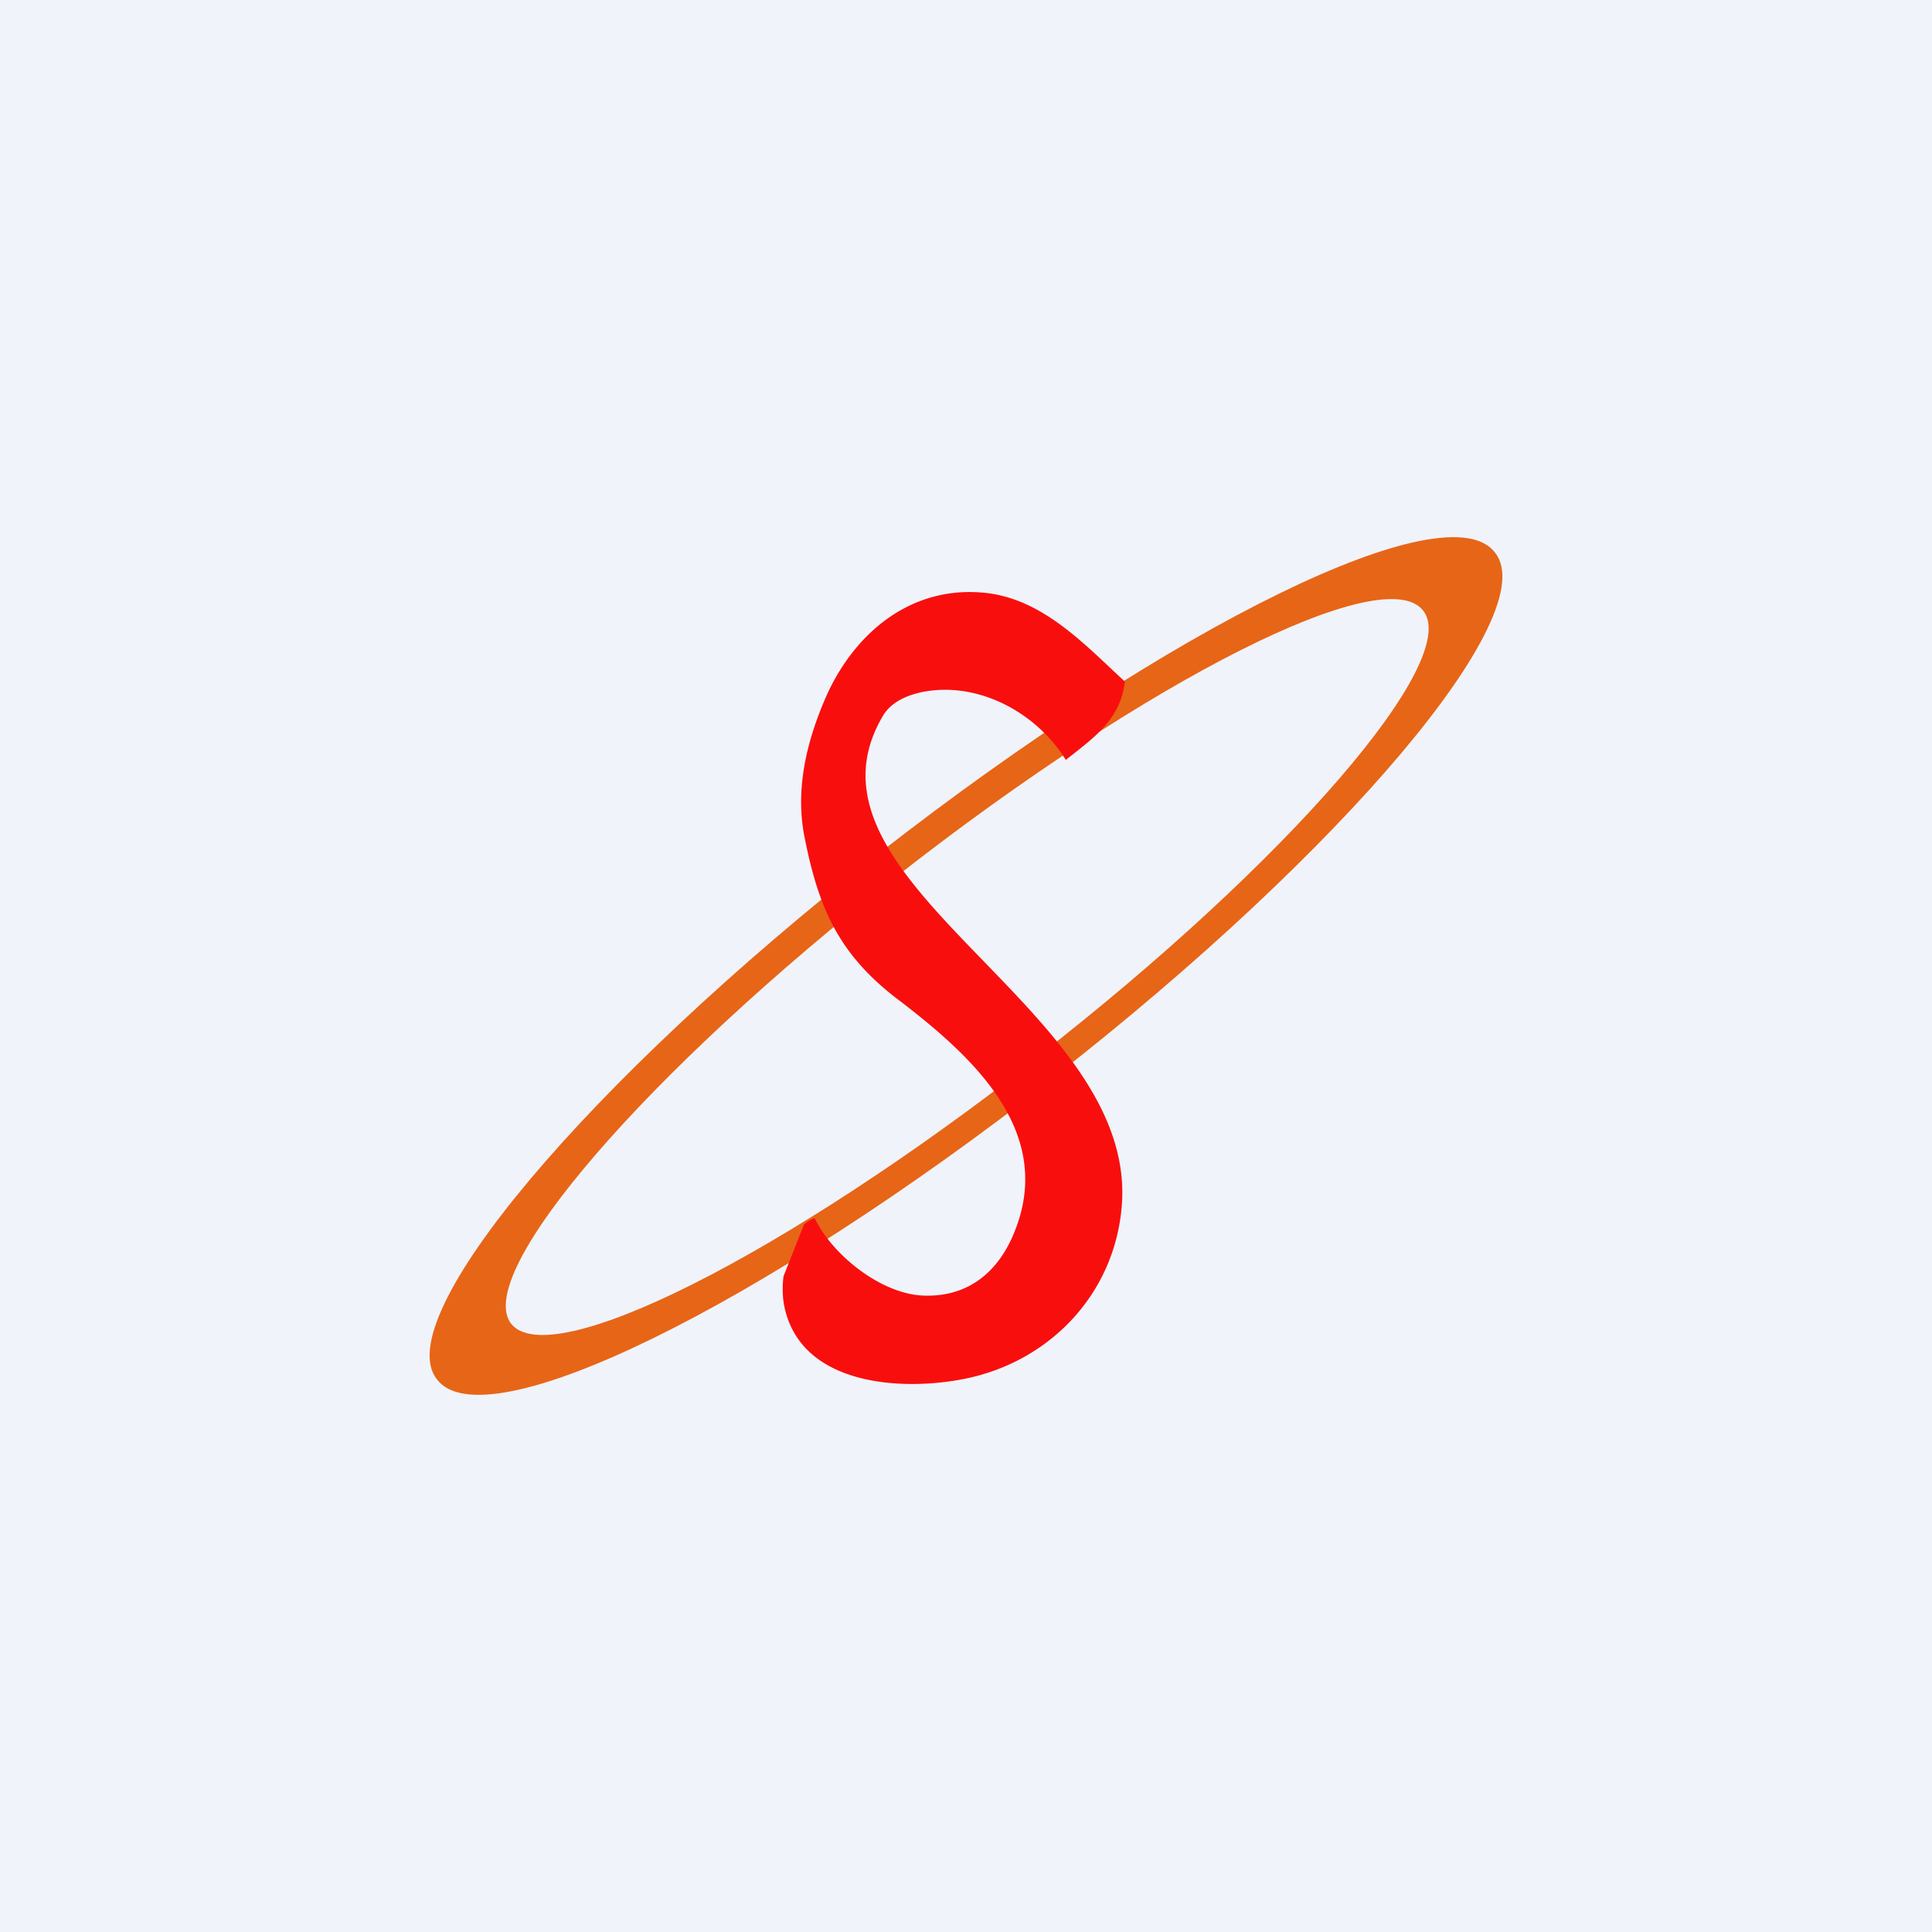
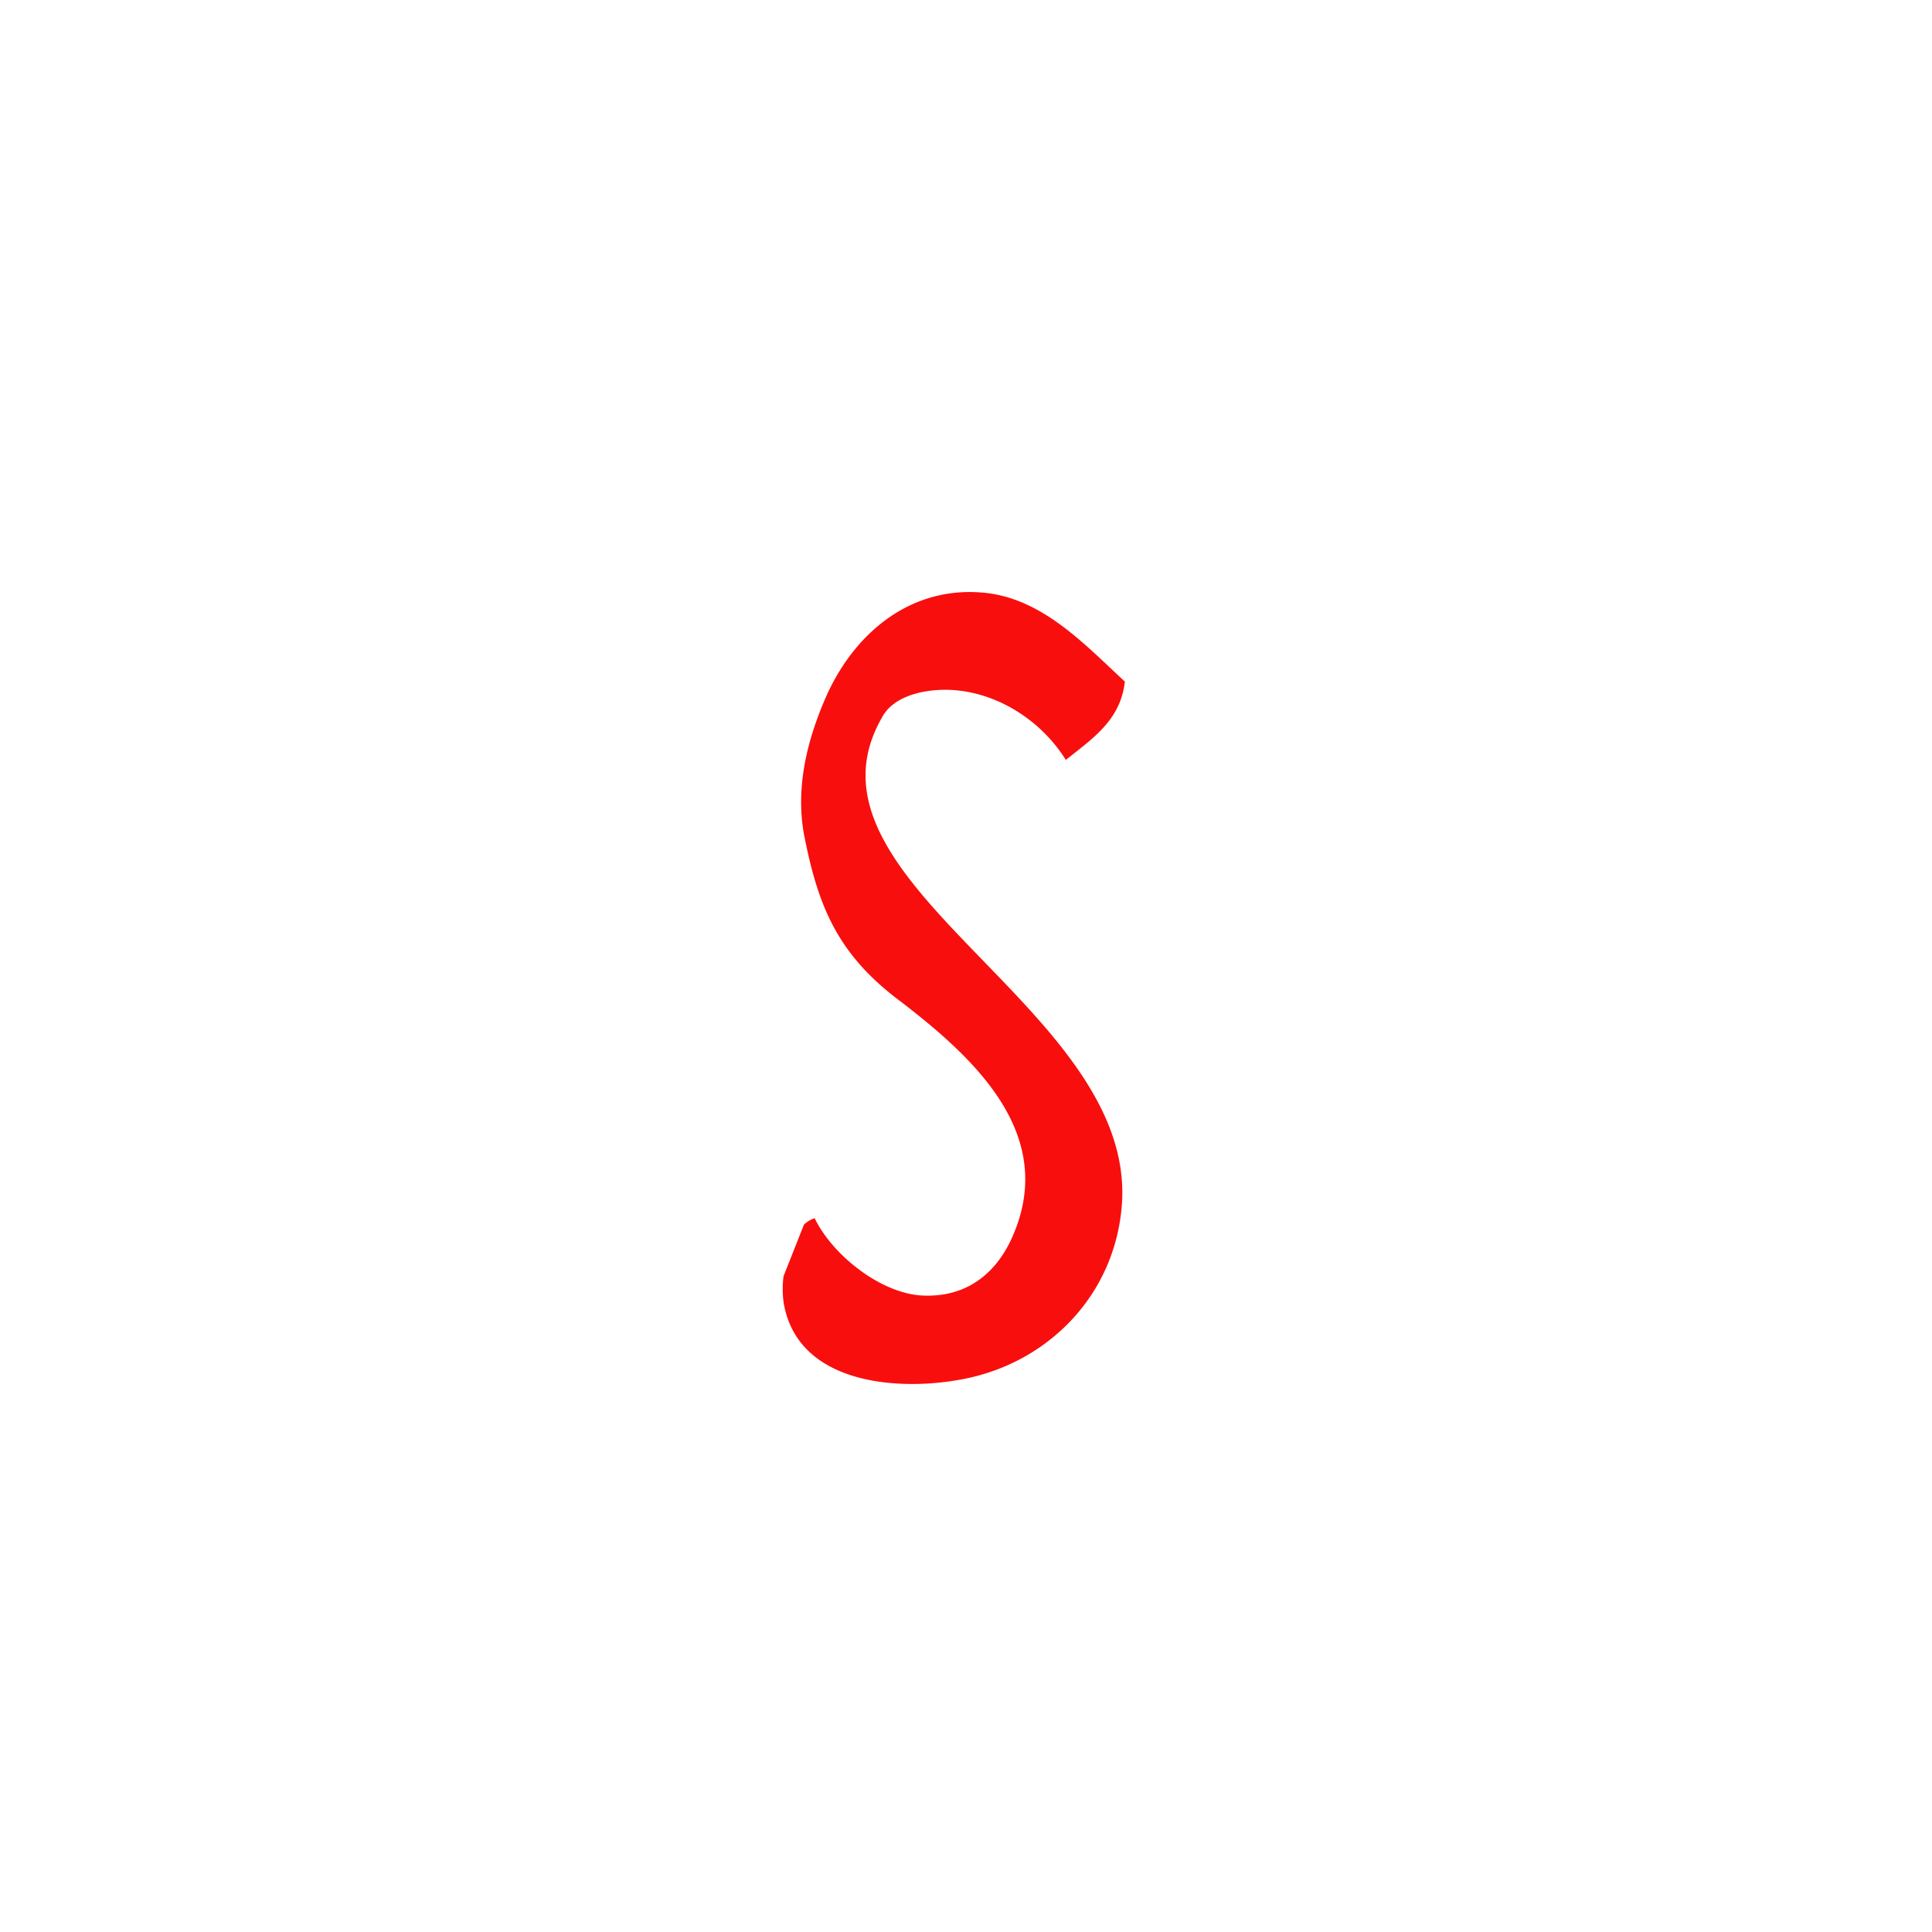
<svg xmlns="http://www.w3.org/2000/svg" width="18" height="18" viewBox="0 0 18 18">
-   <path fill="#F0F3FA" d="M0 0h18v18H0z" />
-   <path fill-rule="evenodd" d="M9.8 10.05c2.73-2.13 4.58-4.33 4.13-4.9-.44-.59-3.01.67-5.74 2.8-2.72 2.13-4.57 4.33-4.12 4.9.44.59 3.01-.67 5.74-2.8Zm-.14-.2c2.35-1.83 3.96-3.7 3.6-4.16-.36-.47-2.55.63-4.9 2.47-2.34 1.83-3.95 3.7-3.6 4.17.36.47 2.56-.64 4.9-2.47Z" fill="#E76517" />
  <path d="M10.48 6.35c-.04.36-.3.53-.55.73-.28-.45-.83-.74-1.35-.63-.18.04-.3.12-.36.23-.9 1.55 2.4 2.71 2.23 4.57-.07.79-.64 1.4-1.39 1.58-.59.14-1.63.11-1.76-.7a.94.94 0 0 1 0-.24l.19-.48a.26.26 0 0 1 .1-.06c.17.35.62.7 1 .72.39.02.67-.18.83-.52.45-.97-.34-1.69-1.03-2.22-.59-.44-.77-.89-.9-1.56-.07-.39 0-.82.22-1.31.27-.58.78-.99 1.43-.94.56.04.96.48 1.34.83Z" fill="#F90E0E" />
</svg>